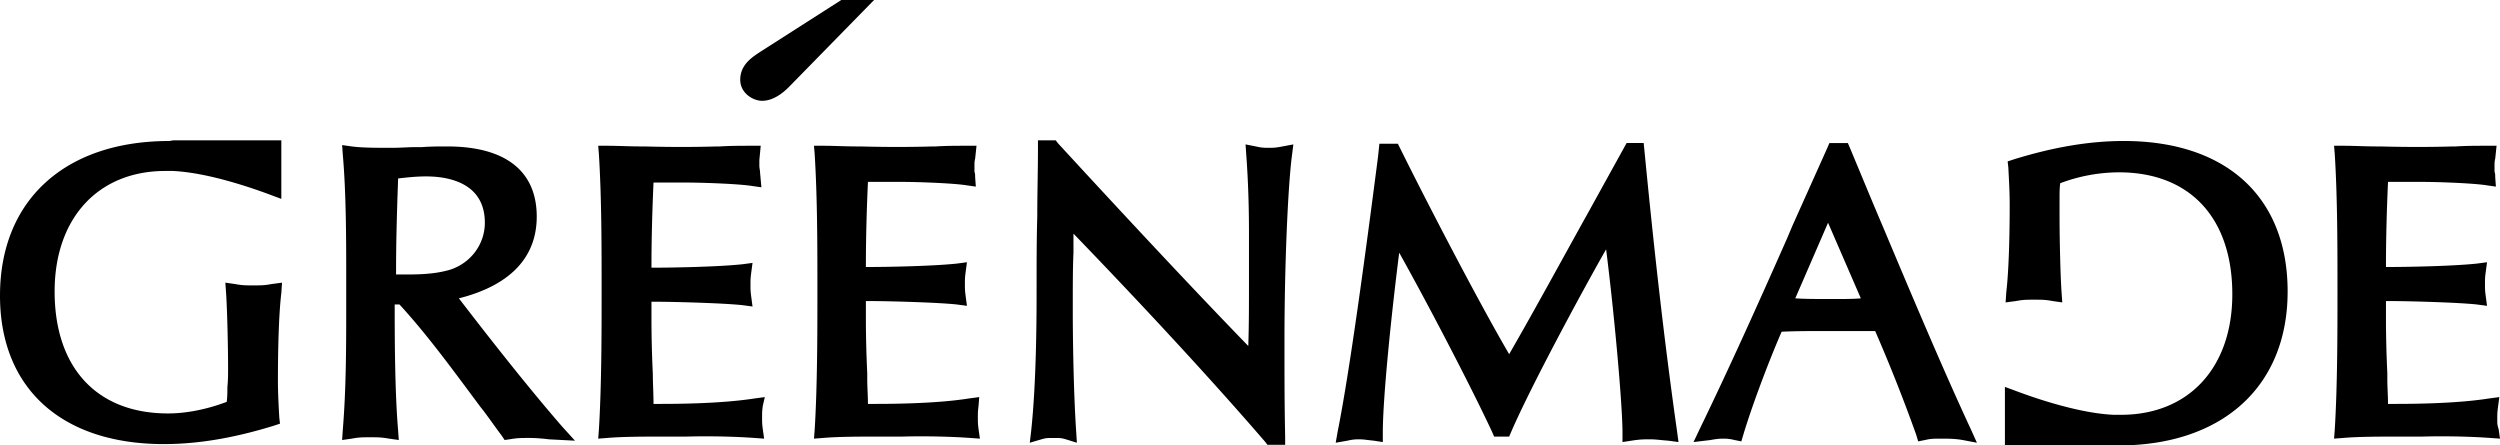
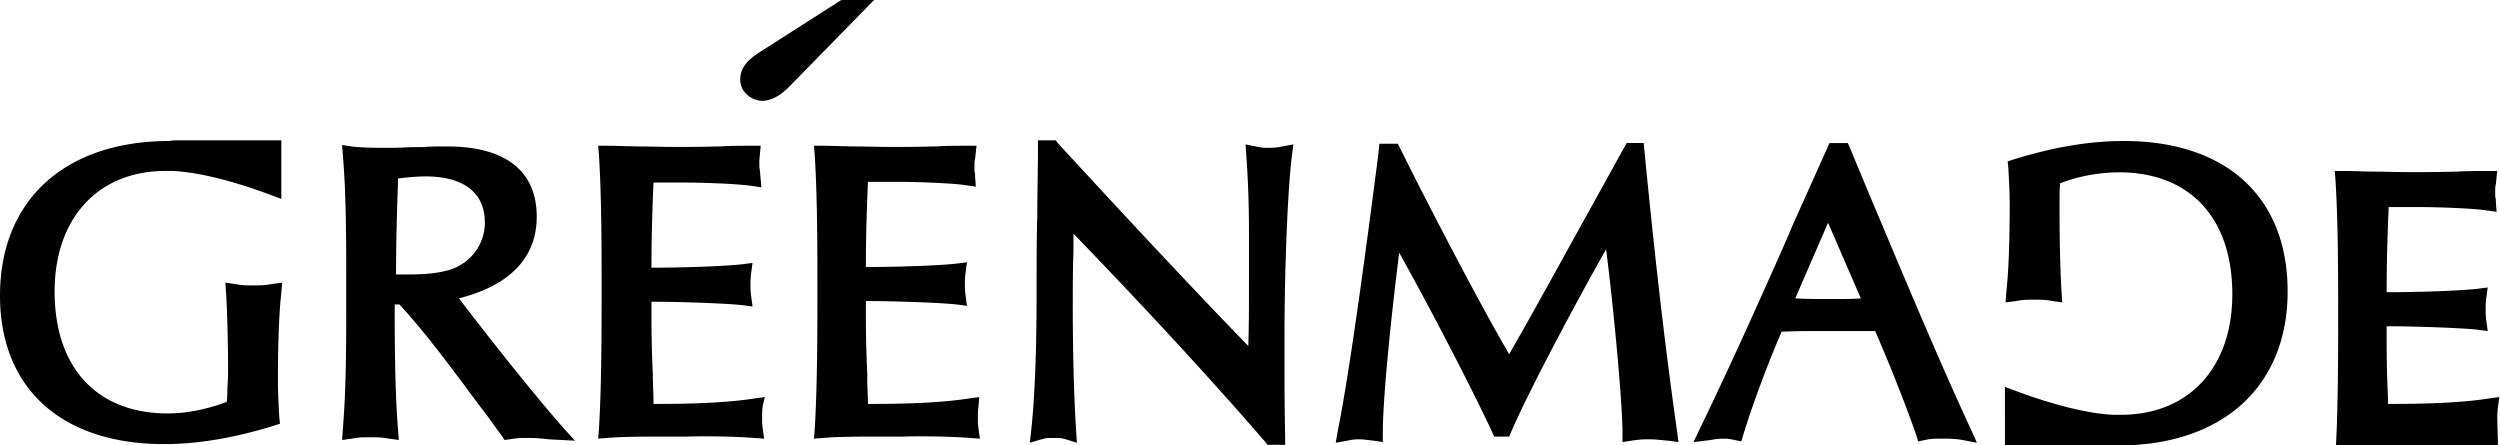
<svg xmlns="http://www.w3.org/2000/svg" width="275" height="49">
-   <path d="m84.13 43.68-1.127.15c-3.83.6-8.939.6-10.666.6h-.45c0-1.124-.076-2.248-.076-3.297a130.56 130.56 0 0 1-.15-5.77v-2.172h.375c2.104 0 7.512.15 9.615.375l1.127.15-.15-1.124c-.075-.6-.075-.75-.075-1.274s0-.674.075-1.274l.15-1.124-1.127.15c-2.854.3-8.037.375-9.615.375h-.375c0-2.922.075-5.994.225-9.365h3.455c2.104 0 5.935.15 7.362.374l1.051.15-.15-1.648c0-.225-.075-.45-.075-.75v-.599l.15-1.573h-.901c-1.202 0-2.404 0-3.606.075h-.3c-2.554.074-5.183.074-7.962 0h-.376c-1.277 0-2.554-.075-3.83-.075h-.902l.075.899c.3 4.87.3 10.114.3 15.134 0 4.346 0 10.34-.3 15.21l-.075.974.976-.075c1.803-.15 4.056-.15 6.16-.15h2.479c2.779-.075 5.483 0 7.586.15l1.052.075-.15-1.05c-.075-.599-.075-.748-.075-1.273 0-.524 0-.674.075-1.274l.225-.974ZM50.478 32.817c5.634-1.424 8.563-4.496 8.563-8.991 0-5.02-3.455-7.717-9.84-7.717-.901 0-1.878 0-2.78.074h-.675c-.827 0-1.653.075-2.48.075h-.825c-1.052 0-2.63 0-3.756-.15l-1.052-.15.075 1.05c.376 4.27.376 9.59.376 13.486v2.997c0 4.495 0 9.215-.376 13.786l-.075 1.124 1.052-.15c.826-.15 1.127-.15 2.028-.15s1.202 0 2.103.15l1.052.15-.075-1.05c-.376-4.42-.376-10.713-.376-13.86h.526c3.23 3.521 6.084 7.492 8.939 11.313l.3.375c.676.899 1.352 1.873 2.028 2.772l.3.45.527-.075c.901-.15 1.201-.15 2.253-.15.676 0 1.502.075 2.103.15l2.855.15-1.427-1.574c-2.93-3.371-6.686-8.017-11.343-14.085Zm-5.709-2.623h-1.202c0-3.521.075-5.844.15-8.391l.076-2.173c1.277-.15 2.178-.225 3.08-.225 2.403 0 6.46.675 6.46 5.095 0 2.323-1.503 4.42-3.831 5.17-1.277.374-2.63.524-4.733.524ZM18.63 15.51C7.136 15.51 0 22.028 0 32.517 0 42.707 6.76 48.85 18.028 48.85c3.756 0 7.737-.674 12.094-2.023l.676-.225-.076-.674c-.075-1.348-.15-2.697-.15-4.12 0-2.998.075-7.118.376-9.59l.075-1.125-1.127.15c-.826.15-1.127.15-2.028.15s-1.202 0-2.028-.15l-1.052-.15.075 1.05c.15 2.172.226 6.518.226 8.316 0 .674 0 1.423-.075 2.098 0 .524 0 1.123-.075 1.648-2.179.824-4.432 1.274-6.46 1.274-7.813 0-12.47-5.02-12.47-13.412 0-8.091 4.808-13.261 12.17-13.261h.825c4.883.225 11.268 2.847 11.343 2.847l.6.225v-6.444H19.08l-.45.075ZM92.543 0l-8.789 5.62c-.901.599-2.328 1.423-2.328 3.146 0 1.499 1.427 2.323 2.404 2.323 1.201 0 2.253-.824 2.93-1.499L96.148 0h-3.606Zm114.552 24.875c-1.277-2.997-2.479-5.92-3.606-8.617l-.225-.524h-2.028l-.225.524-3.831 8.542-.601 1.423c-3.08 6.968-6.31 14.16-9.615 20.979l-.676 1.423 1.878-.224c.375-.075.901-.15 1.277-.15.45 0 .75 0 1.352.15l.751.15.225-.75c.827-2.772 2.554-7.492 4.207-11.313 1.502-.075 3.455-.075 4.958-.075h5.333a184.19 184.19 0 0 1 4.507 11.388l.225.75.751-.15c.676-.15.827-.15 2.028-.15 1.127 0 1.653.075 2.104.15l1.577.3-.676-1.5c-2.93-6.293-6.385-14.46-9.69-22.326Zm-5.033 8.016h-1.126c-1.127 0-2.33 0-3.456-.074l3.606-8.317 3.605 8.317c-.826.074-1.727.074-2.629.074Zm31.549-17.382c-3.756 0-7.737.674-12.094 2.023l-.676.225.075.674c.076 1.424.15 2.772.15 4.121 0 2.922-.074 7.043-.375 9.59l-.075 1.124 1.127-.15c.826-.15 1.126-.15 2.028-.15.901 0 1.202 0 2.028.15l1.052.15-.076-1.049c-.15-2.173-.225-6.518-.225-8.316V21.802c0-.524 0-1.123.075-1.648a18.505 18.505 0 0 1 6.46-1.198c7.812 0 12.47 5.02 12.47 13.411 0 8.092-4.808 13.261-12.244 13.261h-.827c-4.882-.224-11.267-2.847-11.342-2.847l-.601-.224V49H233.01c11.493 0 18.629-6.518 18.629-16.933 0-10.414-6.76-16.558-18.028-16.558ZM107.716 43.68l-1.126.15c-3.756.6-8.94.6-10.667.6h-.45c0-.9-.076-1.799-.076-2.773v-.599a130.56 130.56 0 0 1-.15-5.769v-2.173h.376c2.103 0 7.511.15 9.615.375l1.126.15-.15-1.124c-.075-.6-.075-.75-.075-1.274s0-.674.075-1.274l.15-1.123-1.126.15c-2.855.3-8.038.374-9.615.374h-.376c0-2.922.075-5.994.226-9.365h3.455c2.103 0 5.934.15 7.361.374l1.052.15-.075-1.049c0-.225 0-.374-.075-.6v-.674c0-.3 0-.45.075-.749l.15-1.423h-.901c-1.202 0-2.404 0-3.606.075h-.3c-2.554.074-5.183.074-7.963 0h-.375c-1.277 0-2.554-.075-3.831-.075h-.902l.075.899c.301 4.87.301 10.114.301 15.134 0 4.346 0 10.34-.3 15.21l-.076.974.977-.075c1.803-.15 4.056-.15 6.16-.15H99.152c2.704-.075 5.484 0 7.587.15l1.052.075-.15-1.05c-.076-.599-.076-.748-.076-1.273 0-.524 0-.674.075-1.274l.075-.974ZM274.7 46.078c0-.524 0-.674.075-1.274l.15-1.124-1.127.15c-3.756.6-8.939.6-10.666.6h-.451c0-.9-.075-1.799-.075-2.773v-.599a130.56 130.56 0 0 1-.15-5.769v-2.173h.375c2.103 0 7.512.15 9.615.375l1.127.15-.15-1.124c-.076-.6-.076-.75-.076-1.274s0-.674.076-1.274l.15-1.123-1.127.15c-2.854.3-8.037.374-9.615.374h-.375c0-2.922.075-5.994.225-9.365h3.455c2.104 0 5.934.15 7.362.374l1.051.15-.075-1.049c0-.225 0-.374-.075-.6v-.674c0-.3 0-.45.075-.749l.15-1.423h-.901c-1.202 0-2.404 0-3.606.075h-.3c-2.554.074-5.183.074-7.962 0h-.376c-1.277 0-2.554-.075-3.83-.075h-.902l.075.899c.3 4.87.3 10.114.3 15.134 0 4.346 0 10.34-.3 15.21l-.075.974.976-.075c1.803-.15 4.057-.15 6.16-.15h2.479c2.779-.075 5.483 0 7.586.15l1.052.075-.15-1.05c-.15-.449-.15-.599-.15-1.123Zm-135.134-29.82c-.526 0-.751 0-1.428-.15l-1.126-.224.075 1.124c.225 2.997.3 5.994.3 8.54v4.946c0 3.297 0 5.245-.075 7.567-6.61-6.818-14.272-15.06-20.957-22.327l-.226-.3h-1.953v.9c0 2.472-.075 4.87-.075 7.342v.15c-.075 2.397-.075 5.17-.075 8.091 0 2.473 0 9.965-.6 15.51l-.15 1.273 1.276-.374c.526-.15.601-.15 1.352-.15.751 0 .826 0 1.352.15l1.202.374-.075-1.198c-.3-4.421-.376-10.565-.376-13.187 0-2.997 0-4.87.075-6.518v-2.098c5.935 6.144 14.197 14.91 21.108 22.926l.225.3h1.953v-.899c-.075-3.596-.075-6.443-.075-10.714 0-7.942.376-16.858.827-20.23l.15-1.198-1.202.225c-.751.15-1.052.15-1.502.15Zm41.314.225-.076-.75h-1.877l-4.057 7.343c-3.004 5.395-6.009 10.94-8.863 15.884-3.756-6.443-9.69-17.981-12.019-22.702l-.225-.45h-2.029l-.15 1.424c-1.277 9.89-3.08 23.451-4.432 30.195l-.225 1.273 1.277-.224c.676-.15.901-.15 1.352-.15.45 0 .826.075 1.578.15l.976.15v-1.05c0-3.746.901-12.662 1.803-19.78 2.854 5.095 7.662 14.236 10.216 19.706l.225.524h1.653l.225-.524c2.103-4.87 7.587-15.06 10.441-20.08.901 7.118 1.803 17.083 1.803 20.23v.973l.976-.15c.977-.15 1.352-.15 2.028-.15.677 0 1.052.076 2.029.15l1.126.15-.15-1.123c-1.502-10.565-2.629-20.98-3.605-31.019Z" fill="#000" fill-rule="nonzero" />
+   <path d="m84.13 43.68-1.127.15c-3.83.6-8.939.6-10.666.6h-.45c0-1.124-.076-2.248-.076-3.297a130.56 130.56 0 0 1-.15-5.77v-2.172h.375c2.104 0 7.512.15 9.615.375l1.127.15-.15-1.124c-.075-.6-.075-.75-.075-1.274s0-.674.075-1.274l.15-1.124-1.127.15c-2.854.3-8.037.375-9.615.375h-.375c0-2.922.075-5.994.225-9.365h3.455c2.104 0 5.935.15 7.362.374l1.051.15-.15-1.648c0-.225-.075-.45-.075-.75v-.599l.15-1.573h-.901c-1.202 0-2.404 0-3.606.075h-.3c-2.554.074-5.183.074-7.962 0h-.376c-1.277 0-2.554-.075-3.83-.075h-.902l.075.899c.3 4.87.3 10.114.3 15.134 0 4.346 0 10.34-.3 15.21l-.075.974.976-.075c1.803-.15 4.056-.15 6.16-.15h2.479c2.779-.075 5.483 0 7.586.15l1.052.075-.15-1.05c-.075-.599-.075-.748-.075-1.273 0-.524 0-.674.075-1.274l.225-.974ZM50.478 32.817c5.634-1.424 8.563-4.496 8.563-8.991 0-5.02-3.455-7.717-9.84-7.717-.901 0-1.878 0-2.78.074h-.675c-.827 0-1.653.075-2.48.075h-.825c-1.052 0-2.63 0-3.756-.15l-1.052-.15.075 1.05c.376 4.27.376 9.59.376 13.486v2.997c0 4.495 0 9.215-.376 13.786l-.075 1.124 1.052-.15c.826-.15 1.127-.15 2.028-.15s1.202 0 2.103.15l1.052.15-.075-1.05c-.376-4.42-.376-10.713-.376-13.86h.526c3.23 3.521 6.084 7.492 8.939 11.313l.3.375c.676.899 1.352 1.873 2.028 2.772l.3.45.527-.075c.901-.15 1.201-.15 2.253-.15.676 0 1.502.075 2.103.15l2.855.15-1.427-1.574c-2.93-3.371-6.686-8.017-11.343-14.085Zm-5.709-2.623h-1.202c0-3.521.075-5.844.15-8.391l.076-2.173c1.277-.15 2.178-.225 3.08-.225 2.403 0 6.46.675 6.46 5.095 0 2.323-1.503 4.42-3.831 5.17-1.277.374-2.63.524-4.733.524ZM18.63 15.51C7.136 15.51 0 22.028 0 32.517 0 42.707 6.76 48.85 18.028 48.85c3.756 0 7.737-.674 12.094-2.023l.676-.225-.076-.674c-.075-1.348-.15-2.697-.15-4.12 0-2.998.075-7.118.376-9.59l.075-1.125-1.127.15c-.826.15-1.127.15-2.028.15s-1.202 0-2.028-.15l-1.052-.15.075 1.05c.15 2.172.226 6.518.226 8.316 0 .674 0 1.423-.075 2.098 0 .524 0 1.123-.075 1.648-2.179.824-4.432 1.274-6.46 1.274-7.813 0-12.47-5.02-12.47-13.412 0-8.091 4.808-13.261 12.17-13.261h.825c4.883.225 11.268 2.847 11.343 2.847l.6.225v-6.444H19.08l-.45.075ZM92.543 0l-8.789 5.62c-.901.599-2.328 1.423-2.328 3.146 0 1.499 1.427 2.323 2.404 2.323 1.201 0 2.253-.824 2.93-1.499L96.148 0h-3.606Zm114.552 24.875c-1.277-2.997-2.479-5.92-3.606-8.617l-.225-.524h-2.028l-.225.524-3.831 8.542-.601 1.423c-3.08 6.968-6.31 14.16-9.615 20.979l-.676 1.423 1.878-.224c.375-.075.901-.15 1.277-.15.45 0 .75 0 1.352.15l.751.15.225-.75c.827-2.772 2.554-7.492 4.207-11.313 1.502-.075 3.455-.075 4.958-.075h5.333a184.19 184.19 0 0 1 4.507 11.388l.225.75.751-.15c.676-.15.827-.15 2.028-.15 1.127 0 1.653.075 2.104.15l1.577.3-.676-1.5c-2.93-6.293-6.385-14.46-9.69-22.326Zm-5.033 8.016h-1.126c-1.127 0-2.33 0-3.456-.074l3.606-8.317 3.605 8.317c-.826.074-1.727.074-2.629.074Zm31.549-17.382c-3.756 0-7.737.674-12.094 2.023l-.676.225.075.674c.076 1.424.15 2.772.15 4.121 0 2.922-.074 7.043-.375 9.59l-.075 1.124 1.127-.15c.826-.15 1.126-.15 2.028-.15.901 0 1.202 0 2.028.15l1.052.15-.076-1.049c-.15-2.173-.225-6.518-.225-8.316V21.802c0-.524 0-1.123.075-1.648a18.505 18.505 0 0 1 6.46-1.198c7.812 0 12.47 5.02 12.47 13.411 0 8.092-4.808 13.261-12.244 13.261h-.827c-4.882-.224-11.267-2.847-11.342-2.847l-.601-.224V49H233.01c11.493 0 18.629-6.518 18.629-16.933 0-10.414-6.76-16.558-18.028-16.558ZM107.716 43.68l-1.126.15c-3.756.6-8.94.6-10.667.6h-.45c0-.9-.076-1.799-.076-2.773v-.599a130.56 130.56 0 0 1-.15-5.769v-2.173h.376c2.103 0 7.511.15 9.615.375l1.126.15-.15-1.124c-.075-.6-.075-.75-.075-1.274s0-.674.075-1.274l.15-1.123-1.126.15c-2.855.3-8.038.374-9.615.374h-.376c0-2.922.075-5.994.226-9.365h3.455c2.103 0 5.934.15 7.361.374l1.052.15-.075-1.049c0-.225 0-.374-.075-.6v-.674c0-.3 0-.45.075-.749l.15-1.423h-.901c-1.202 0-2.404 0-3.606.075h-.3c-2.554.074-5.183.074-7.963 0h-.375c-1.277 0-2.554-.075-3.831-.075h-.902l.075.899c.301 4.87.301 10.114.301 15.134 0 4.346 0 10.34-.3 15.21l-.076.974.977-.075c1.803-.15 4.056-.15 6.16-.15H99.152c2.704-.075 5.484 0 7.587.15l1.052.075-.15-1.05c-.076-.599-.076-.748-.076-1.273 0-.524 0-.674.075-1.274l.075-.974ZM274.7 46.078c0-.524 0-.674.075-1.274l.15-1.124-1.127.15c-3.756.6-8.939.6-10.666.6h-.451v-.599a130.56 130.56 0 0 1-.15-5.769v-2.173h.375c2.103 0 7.512.15 9.615.375l1.127.15-.15-1.124c-.076-.6-.076-.75-.076-1.274s0-.674.076-1.274l.15-1.123-1.127.15c-2.854.3-8.037.374-9.615.374h-.375c0-2.922.075-5.994.225-9.365h3.455c2.104 0 5.934.15 7.362.374l1.051.15-.075-1.049c0-.225 0-.374-.075-.6v-.674c0-.3 0-.45.075-.749l.15-1.423h-.901c-1.202 0-2.404 0-3.606.075h-.3c-2.554.074-5.183.074-7.962 0h-.376c-1.277 0-2.554-.075-3.83-.075h-.902l.075.899c.3 4.87.3 10.114.3 15.134 0 4.346 0 10.34-.3 15.21l-.075.974.976-.075c1.803-.15 4.057-.15 6.16-.15h2.479c2.779-.075 5.483 0 7.586.15l1.052.075-.15-1.05c-.15-.449-.15-.599-.15-1.123Zm-135.134-29.82c-.526 0-.751 0-1.428-.15l-1.126-.224.075 1.124c.225 2.997.3 5.994.3 8.54v4.946c0 3.297 0 5.245-.075 7.567-6.61-6.818-14.272-15.06-20.957-22.327l-.226-.3h-1.953v.9c0 2.472-.075 4.87-.075 7.342v.15c-.075 2.397-.075 5.17-.075 8.091 0 2.473 0 9.965-.6 15.51l-.15 1.273 1.276-.374c.526-.15.601-.15 1.352-.15.751 0 .826 0 1.352.15l1.202.374-.075-1.198c-.3-4.421-.376-10.565-.376-13.187 0-2.997 0-4.87.075-6.518v-2.098c5.935 6.144 14.197 14.91 21.108 22.926l.225.3h1.953v-.899c-.075-3.596-.075-6.443-.075-10.714 0-7.942.376-16.858.827-20.23l.15-1.198-1.202.225c-.751.15-1.052.15-1.502.15Zm41.314.225-.076-.75h-1.877l-4.057 7.343c-3.004 5.395-6.009 10.94-8.863 15.884-3.756-6.443-9.69-17.981-12.019-22.702l-.225-.45h-2.029l-.15 1.424c-1.277 9.89-3.08 23.451-4.432 30.195l-.225 1.273 1.277-.224c.676-.15.901-.15 1.352-.15.45 0 .826.075 1.578.15l.976.15v-1.05c0-3.746.901-12.662 1.803-19.78 2.854 5.095 7.662 14.236 10.216 19.706l.225.524h1.653l.225-.524c2.103-4.87 7.587-15.06 10.441-20.08.901 7.118 1.803 17.083 1.803 20.23v.973l.976-.15c.977-.15 1.352-.15 2.028-.15.677 0 1.052.076 2.029.15l1.126.15-.15-1.123c-1.502-10.565-2.629-20.98-3.605-31.019Z" fill="#000" fill-rule="nonzero" />
</svg>